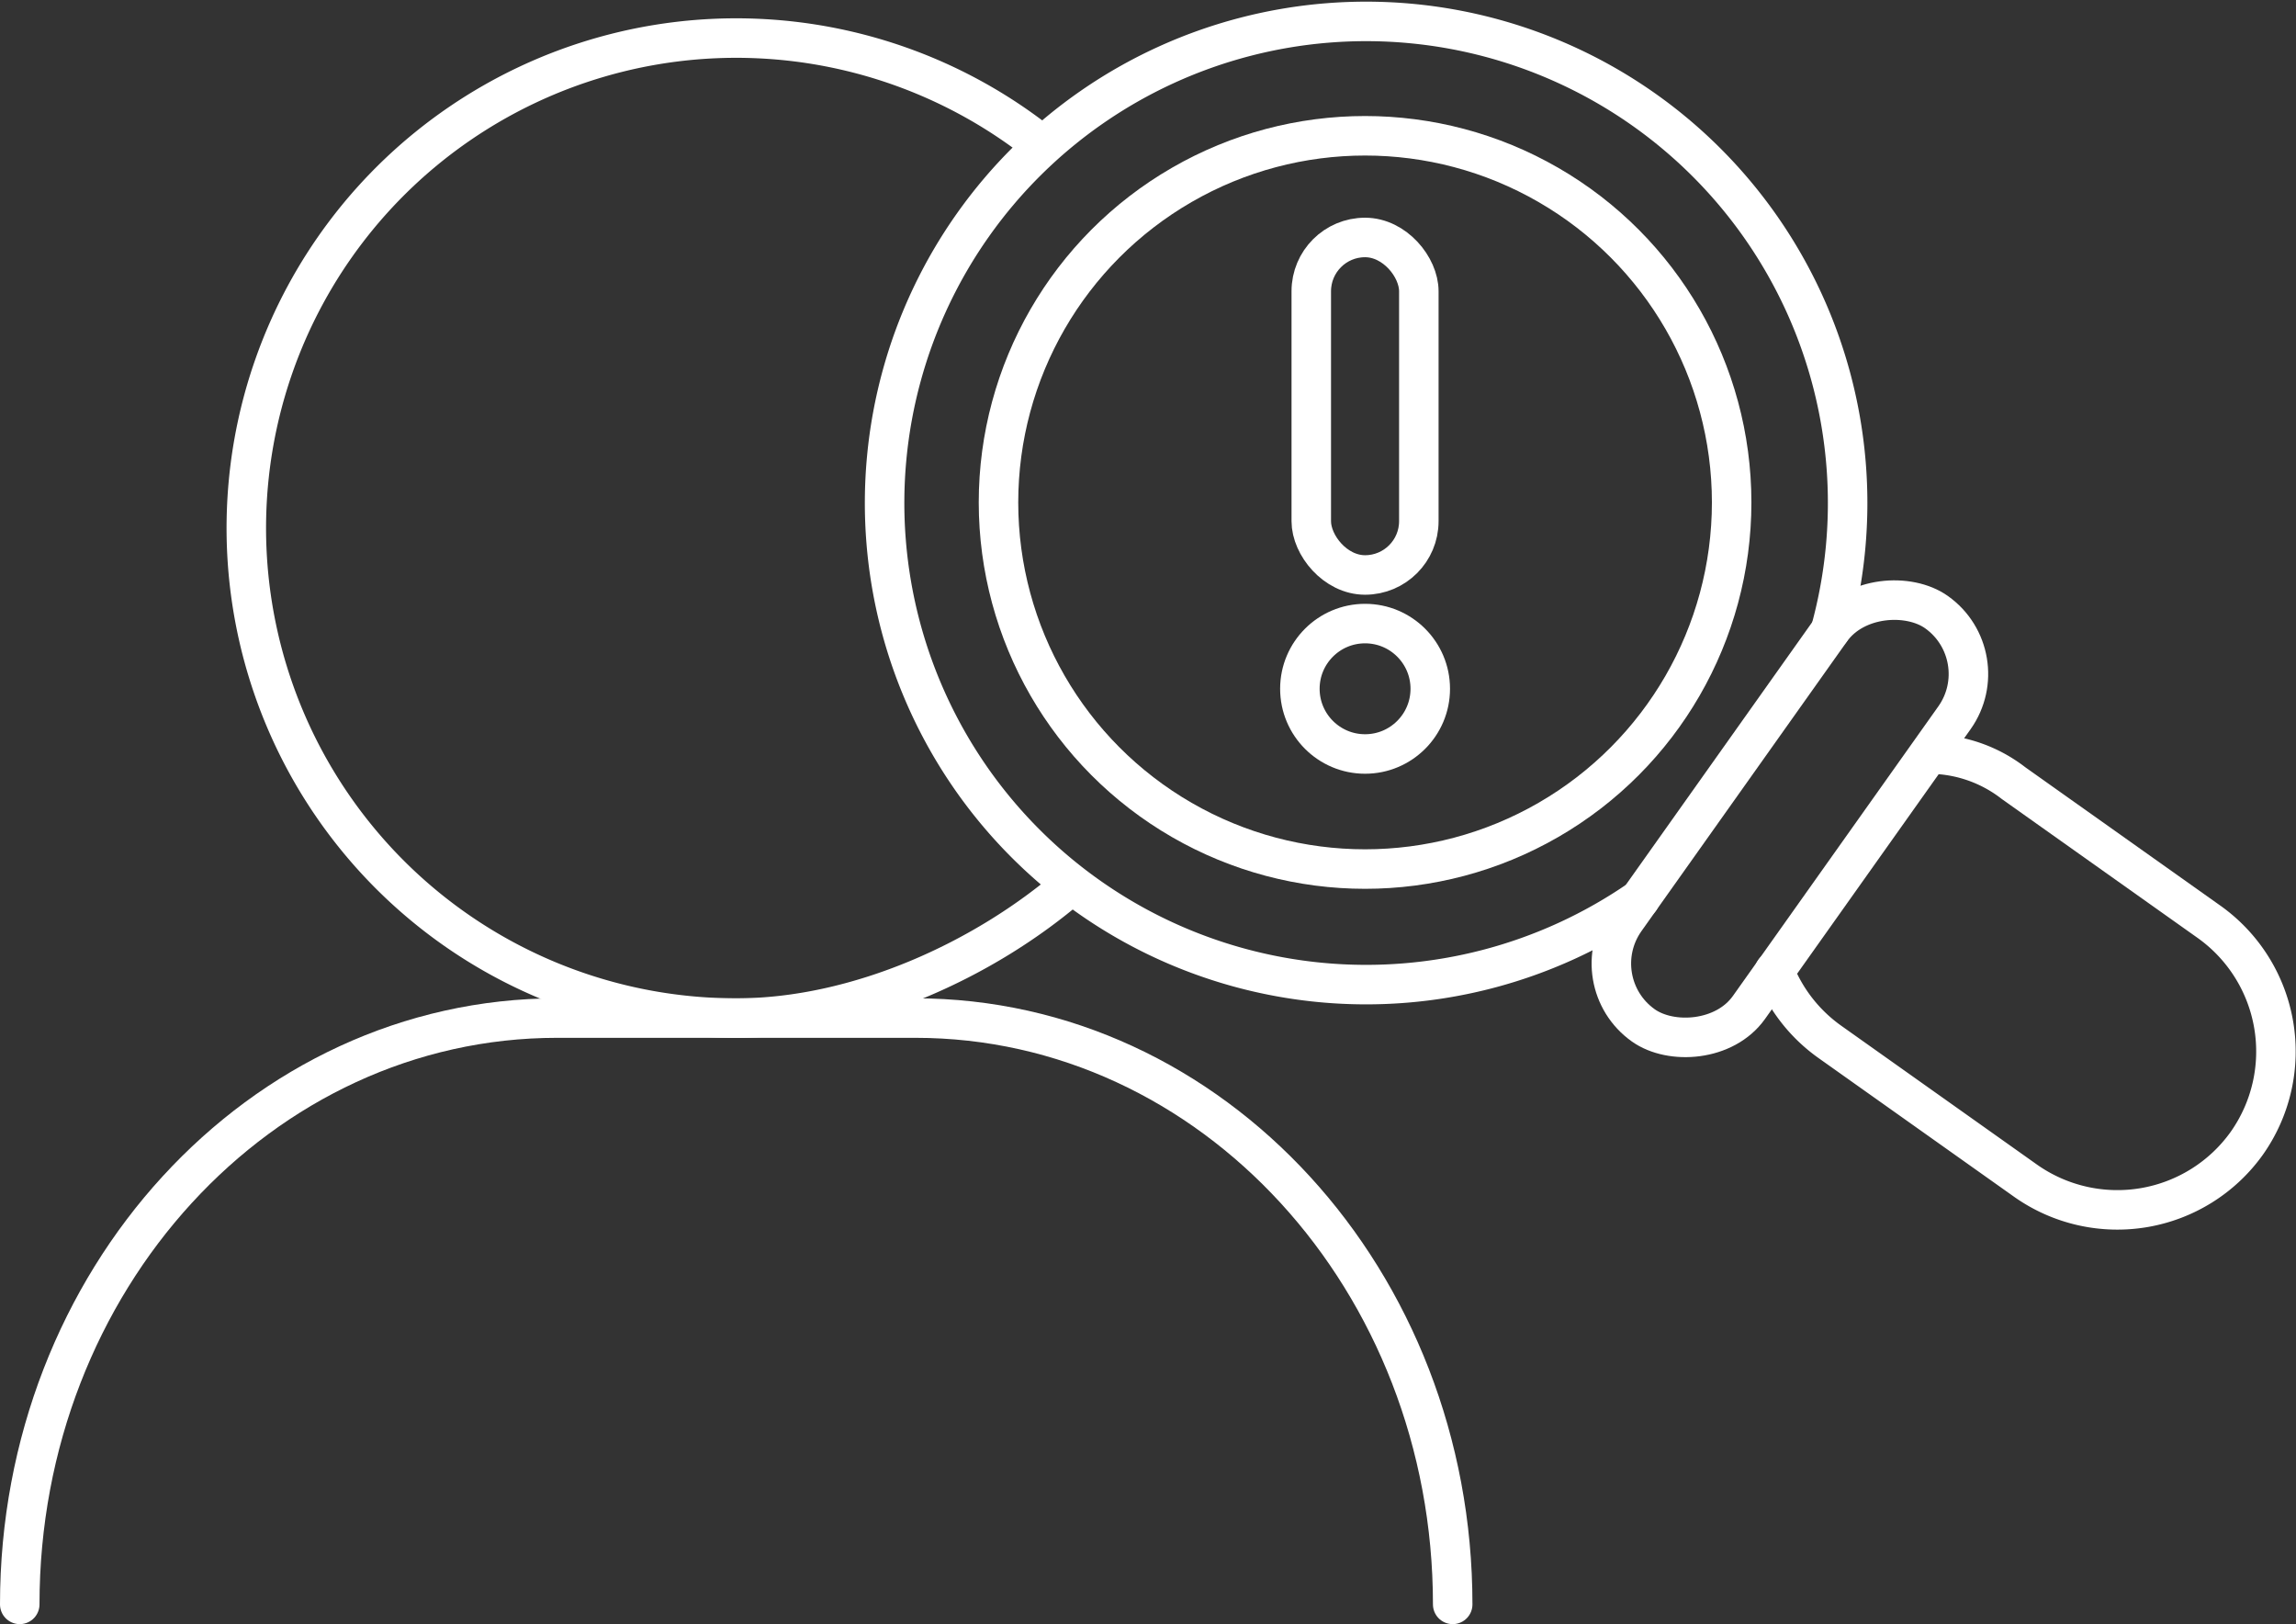
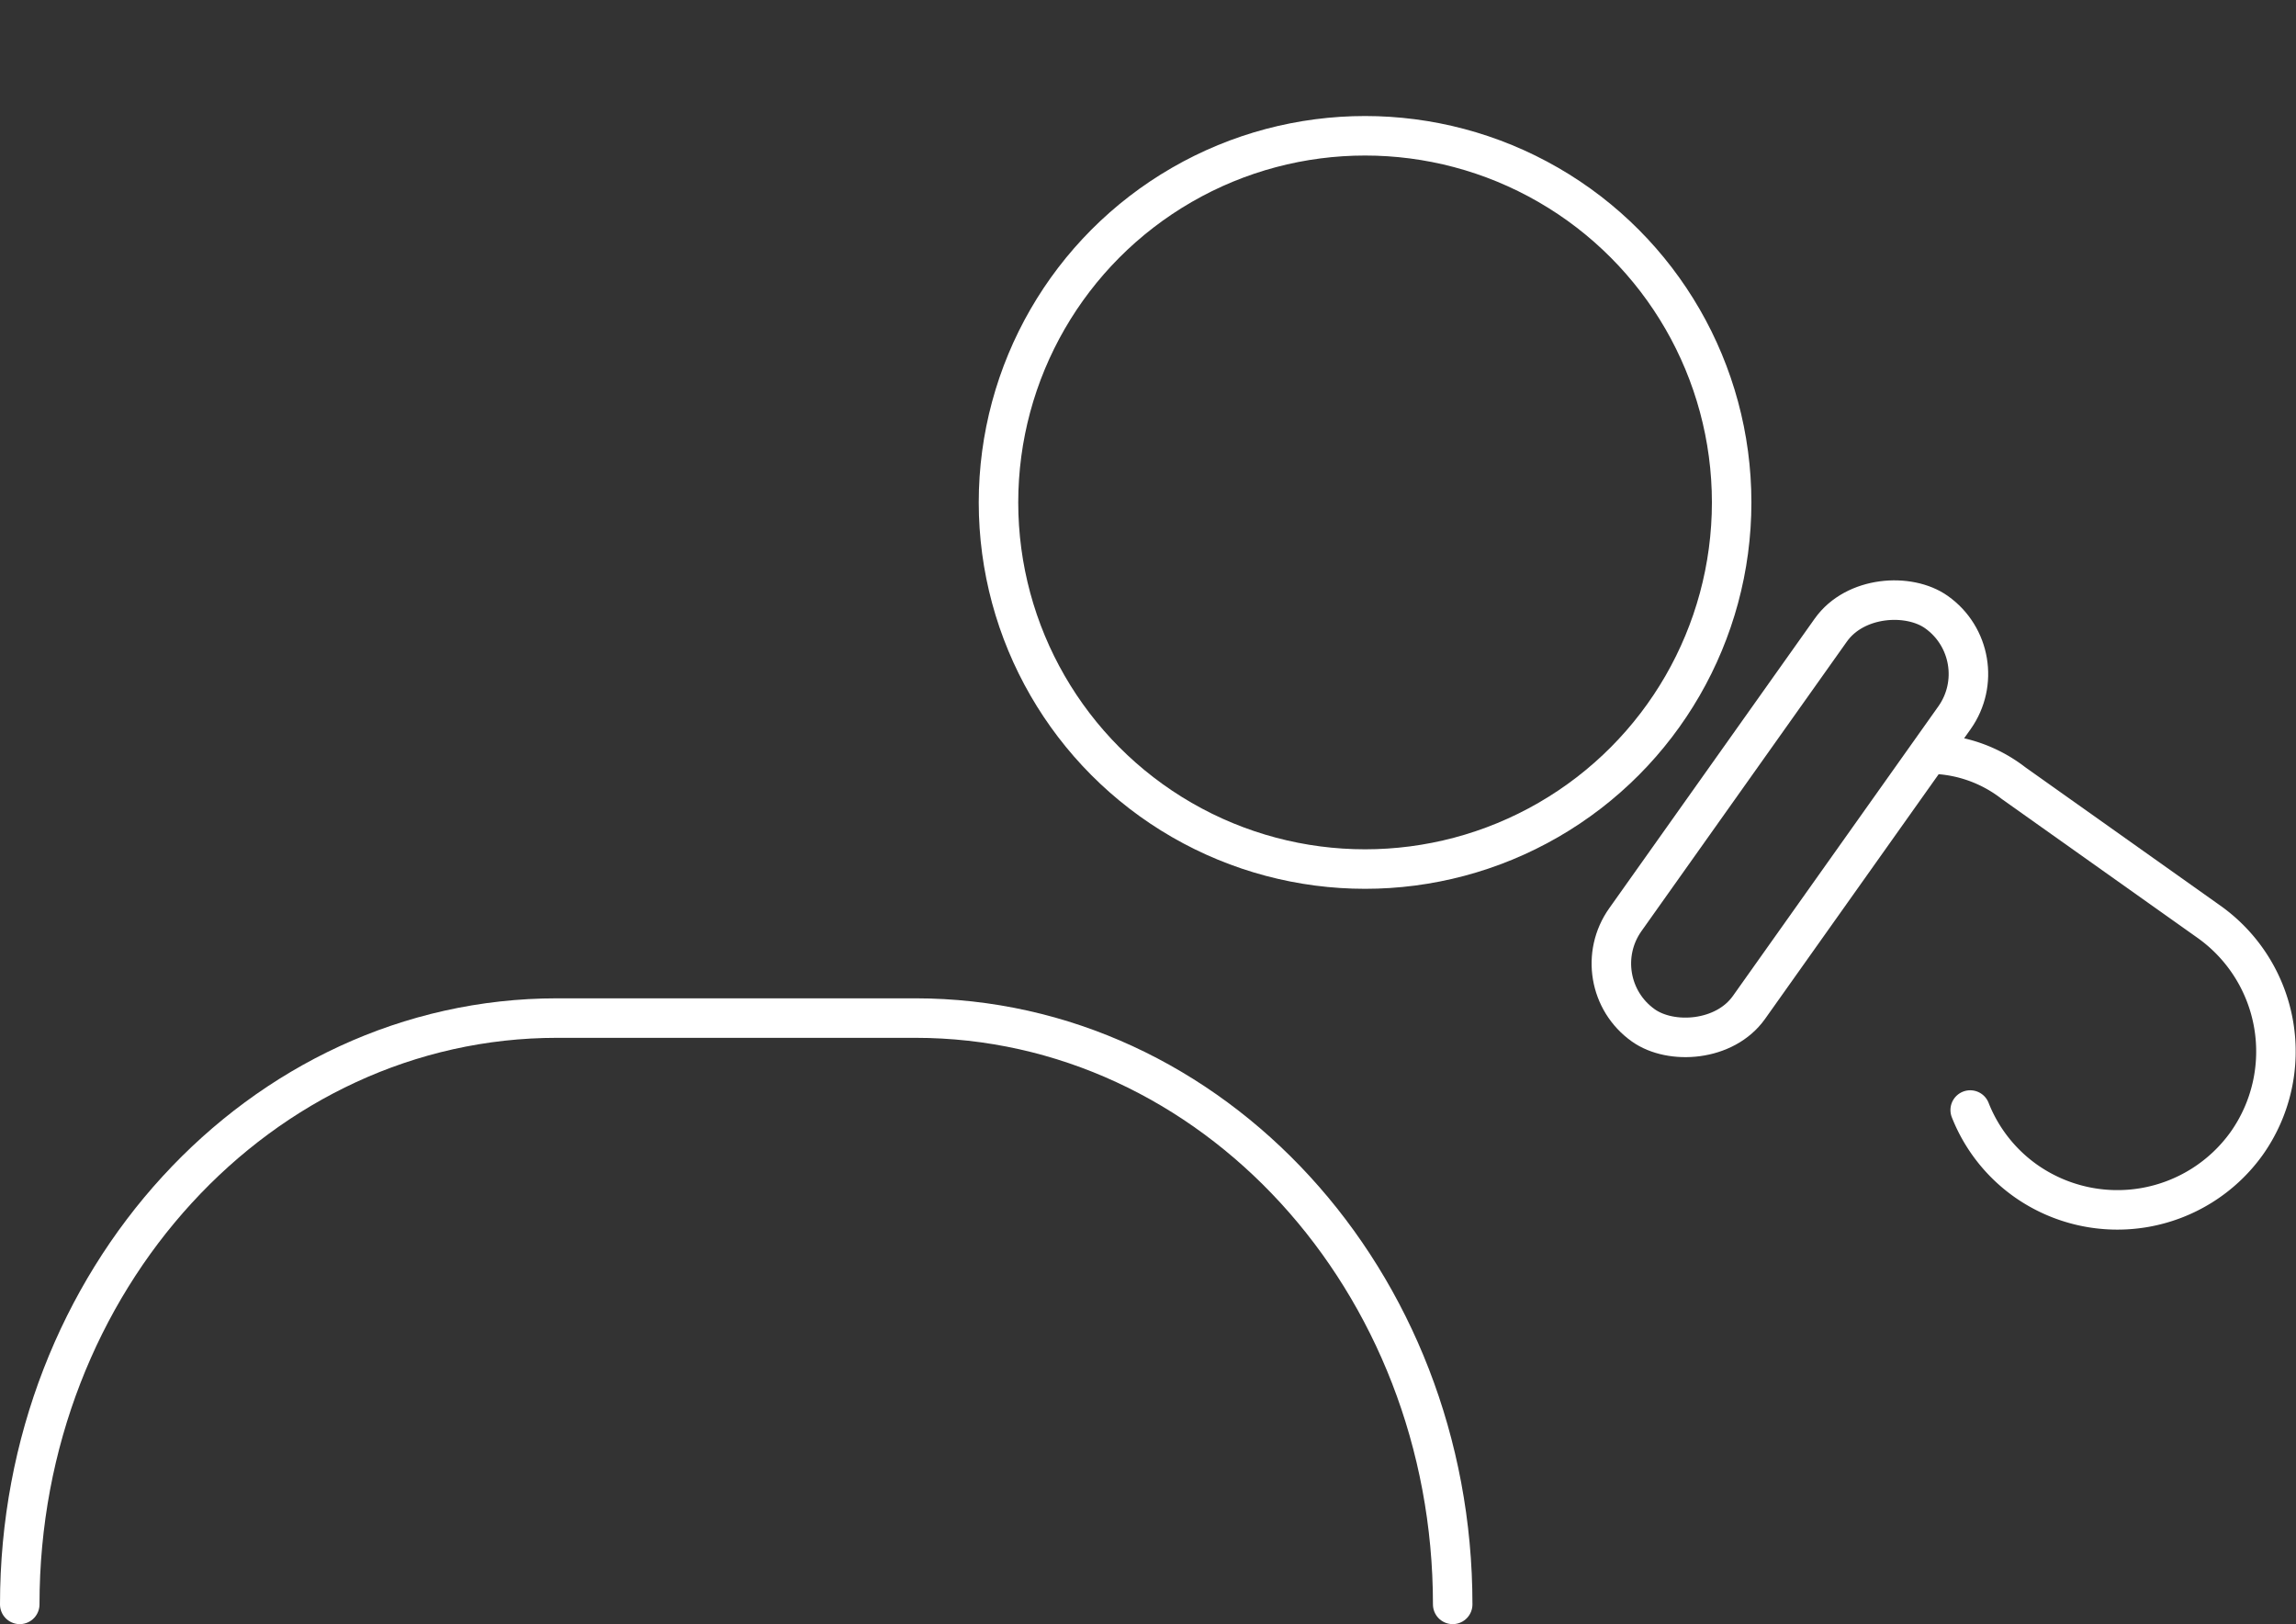
<svg xmlns="http://www.w3.org/2000/svg" width="116.259" height="82.225" viewBox="0 0 116.259 82.225">
  <rect x="0" y="0" width="116.259" height="82.225" fill="#333333" stroke="none" />
  <g id="Group_5329" data-name="Group 5329" transform="translate(-3190.209 -1107.907)">
    <g id="Group_5327" data-name="Group 5327" transform="translate(3234.894 1108.907)">
      <circle id="Ellipse_759" data-name="Ellipse 759" cx="18.562" cy="18.562" r="18.562" transform="translate(5.874 5.874)" fill="none" stroke="#fff" stroke-linecap="round" stroke-linejoin="round" stroke-width="2" />
      <path id="Path_35006" data-name="Path 35006" d="M3457.1,1253.218" transform="translate(-3418.754 -1208.694)" fill="none" stroke="#fff" stroke-linecap="round" stroke-linejoin="round" stroke-width="2" />
-       <path id="Path_35007" data-name="Path 35007" d="M3488.4,1209.078" transform="translate(-3440.39 -1178.173)" fill="none" stroke="#fff" stroke-linecap="round" stroke-linejoin="round" stroke-width="2" />
-       <path id="Path_35008" data-name="Path 35008" d="M3371.153,1153.431a24.382,24.382,0,1,1,9.654-13.618" transform="translate(-3332.802 -1108.907)" fill="none" stroke="#fff" stroke-linecap="round" stroke-linejoin="round" stroke-width="2" />
      <rect id="Rectangle_1143" data-name="Rectangle 1143" width="25.64" height="7.672" rx="3.836" transform="matrix(0.579, -0.816, 0.816, 0.579, 35.394, 48.691)" fill="none" stroke="#fff" stroke-linecap="round" stroke-linejoin="round" stroke-width="2" />
-       <path id="Path_35009" data-name="Path 35009" d="M3487.19,1229.4a6.989,6.989,0,0,1,4.122,1.47l9.913,7.031a8.055,8.055,0,0,1,1.9,11.2h0a8.055,8.055,0,0,1-11.2,1.9l-9.913-7.031a7.973,7.973,0,0,1-2.807-3.58" transform="translate(-3434.041 -1192.223)" fill="none" stroke="#fff" stroke-linecap="round" stroke-linejoin="round" stroke-width="2" />
-       <circle id="Ellipse_760" data-name="Ellipse 760" cx="3.301" cy="3.301" r="3.301" transform="translate(21.135 30.57)" fill="none" stroke="#fff" stroke-linecap="round" stroke-linejoin="round" stroke-width="2" />
-       <rect id="Rectangle_1144" data-name="Rectangle 1144" width="5.446" height="17.087" rx="2.723" transform="translate(21.712 11.022)" fill="none" stroke="#fff" stroke-linecap="round" stroke-linejoin="round" stroke-width="2" />
+       <path id="Path_35009" data-name="Path 35009" d="M3487.19,1229.4a6.989,6.989,0,0,1,4.122,1.47l9.913,7.031a8.055,8.055,0,0,1,1.9,11.2h0a8.055,8.055,0,0,1-11.2,1.9a7.973,7.973,0,0,1-2.807-3.58" transform="translate(-3434.041 -1192.223)" fill="none" stroke="#fff" stroke-linecap="round" stroke-linejoin="round" stroke-width="2" />
    </g>
    <g id="Group_5328" data-name="Group 5328" transform="translate(3191.209 1109.836)">
      <g id="Ellipse_161" data-name="Ellipse 161" transform="translate(11.471 0)">
-         <path id="Path_35010" data-name="Path 35010" d="M3270.153,1154.8c-4.347,3.752-10.763,6.733-16.956,6.733a24.808,24.808,0,1,1,15.442-44.225" transform="translate(-3228.389 -1111.919)" fill="none" stroke="#fff" stroke-linecap="round" stroke-miterlimit="10" stroke-width="2" />
-       </g>
+         </g>
      <path id="Path_239" data-name="Path 239" d="M3191.209,1302.408h0c0-16.4,12.182-29.683,27.209-29.683h18.14c15.027,0,27.209,13.29,27.209,29.683h0" transform="translate(-3191.209 -1223.112)" fill="none" stroke="#fff" stroke-linecap="round" stroke-miterlimit="10" stroke-width="2" />
    </g>
  </g>
</svg>